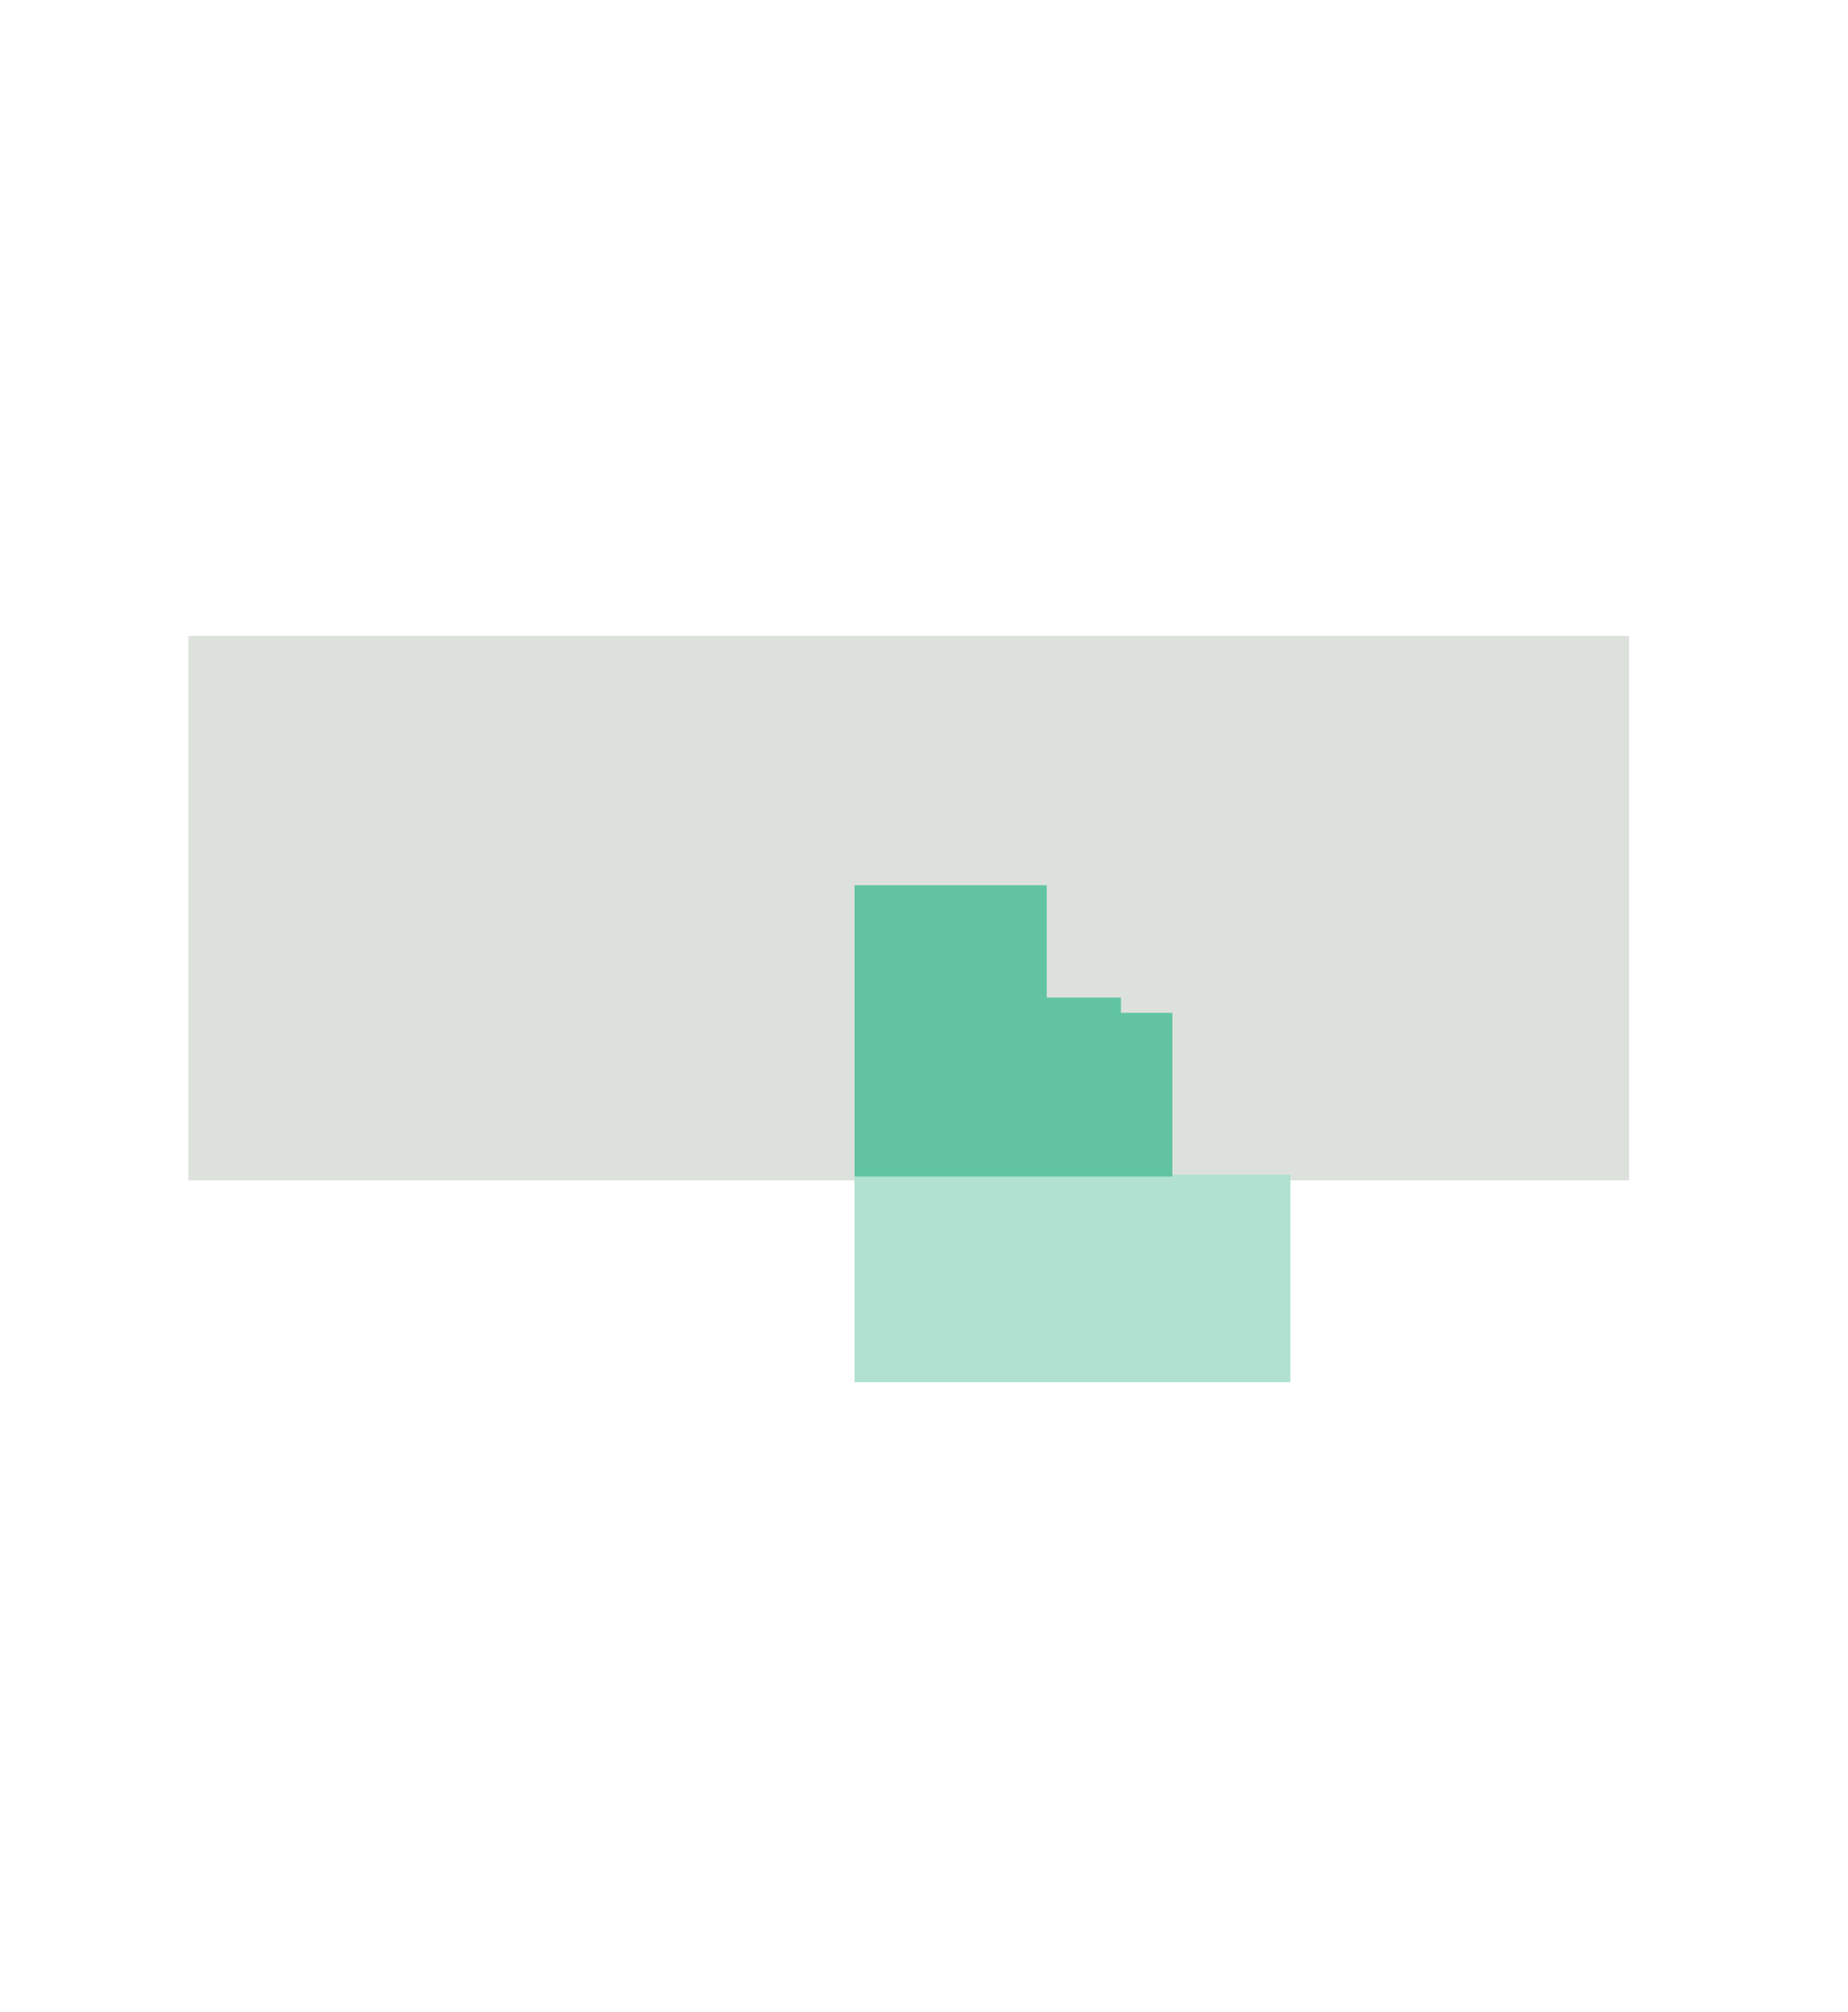
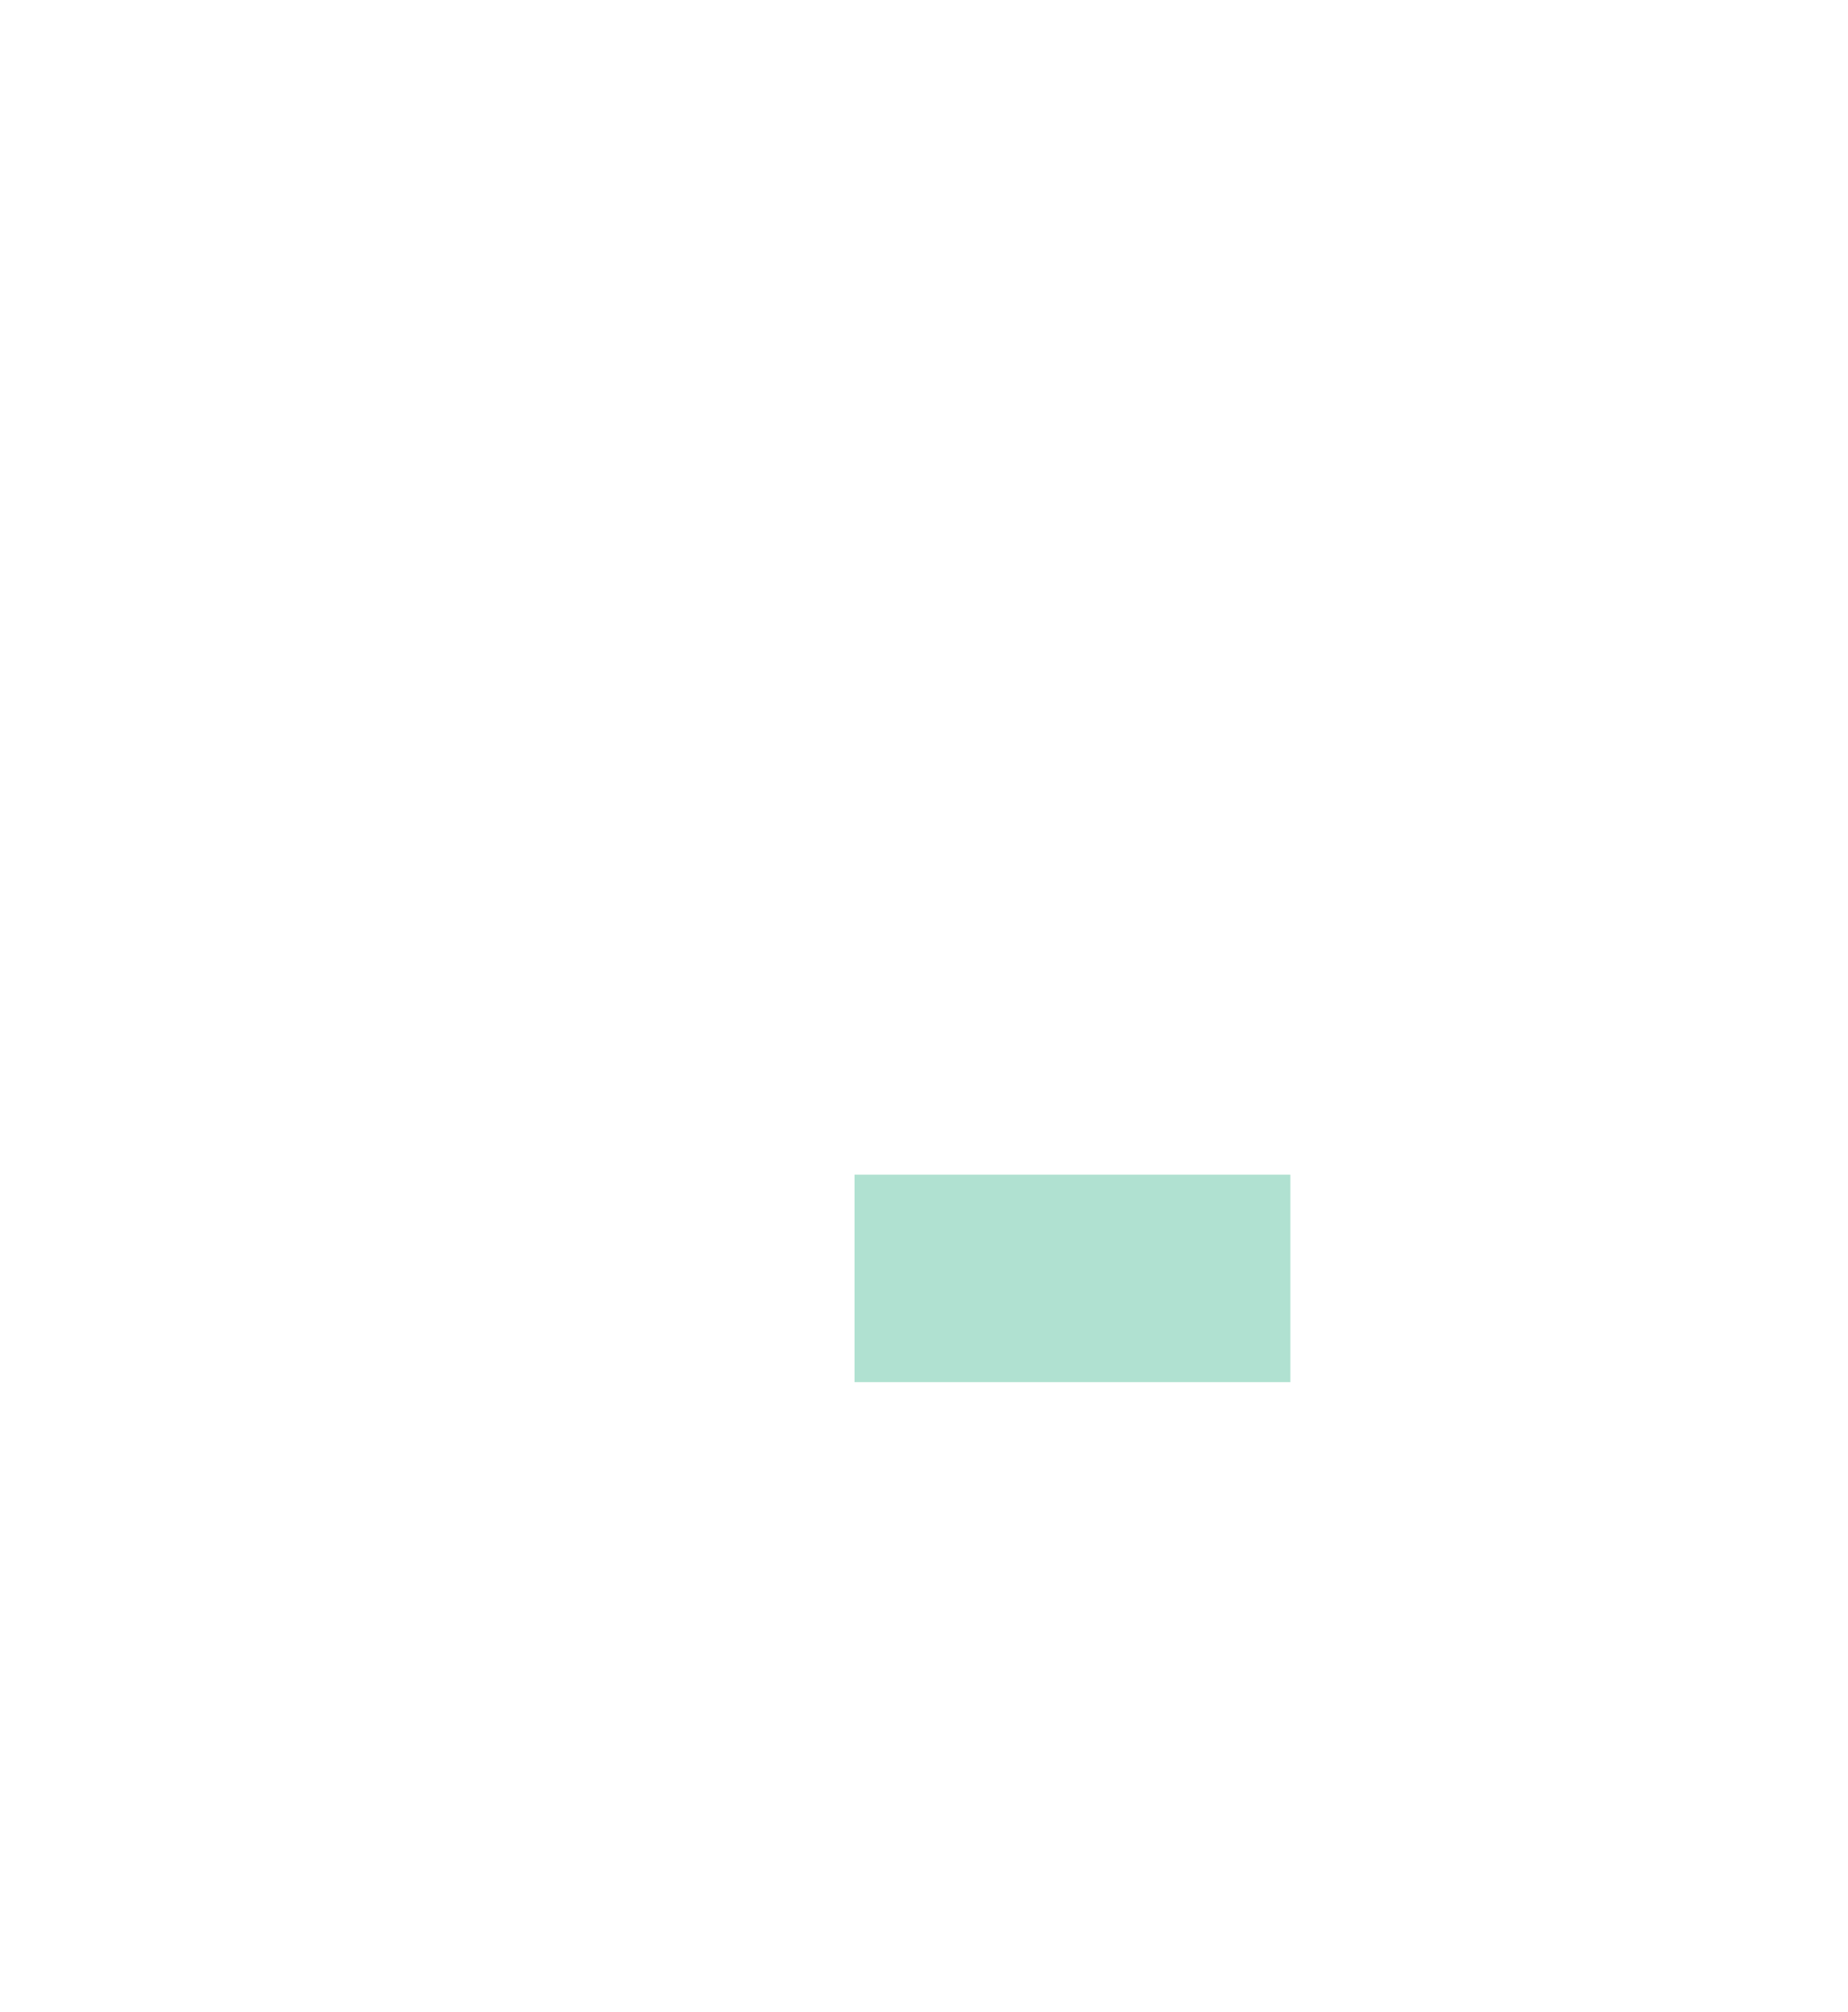
<svg xmlns="http://www.w3.org/2000/svg" version="1.1" id="Vrstva_1" x="0px" y="0px" viewBox="0 0 97.1 105.7" style="enable-background:new 0 0 97.1 105.7;" xml:space="preserve">
  <style type="text/css">
	.st0{fill:#DDE1DC;}
	.st1{fill:#B0E1D1;}
	.st2{fill:#62C4A3;}
</style>
-   <rect x="9.9" y="33.4" class="st0" width="75.7" height="28.6" />
  <rect x="44.9" y="61.7" class="st1" width="22.9" height="10.9" />
-   <rect x="44.9" y="52.4" class="st2" width="16.7" height="9.4" />
-   <rect x="44.9" y="46.5" class="st2" width="10.1" height="6.1" />
-   <rect x="58.9" y="51.2" class="st0" width="6.2" height="2" />
</svg>